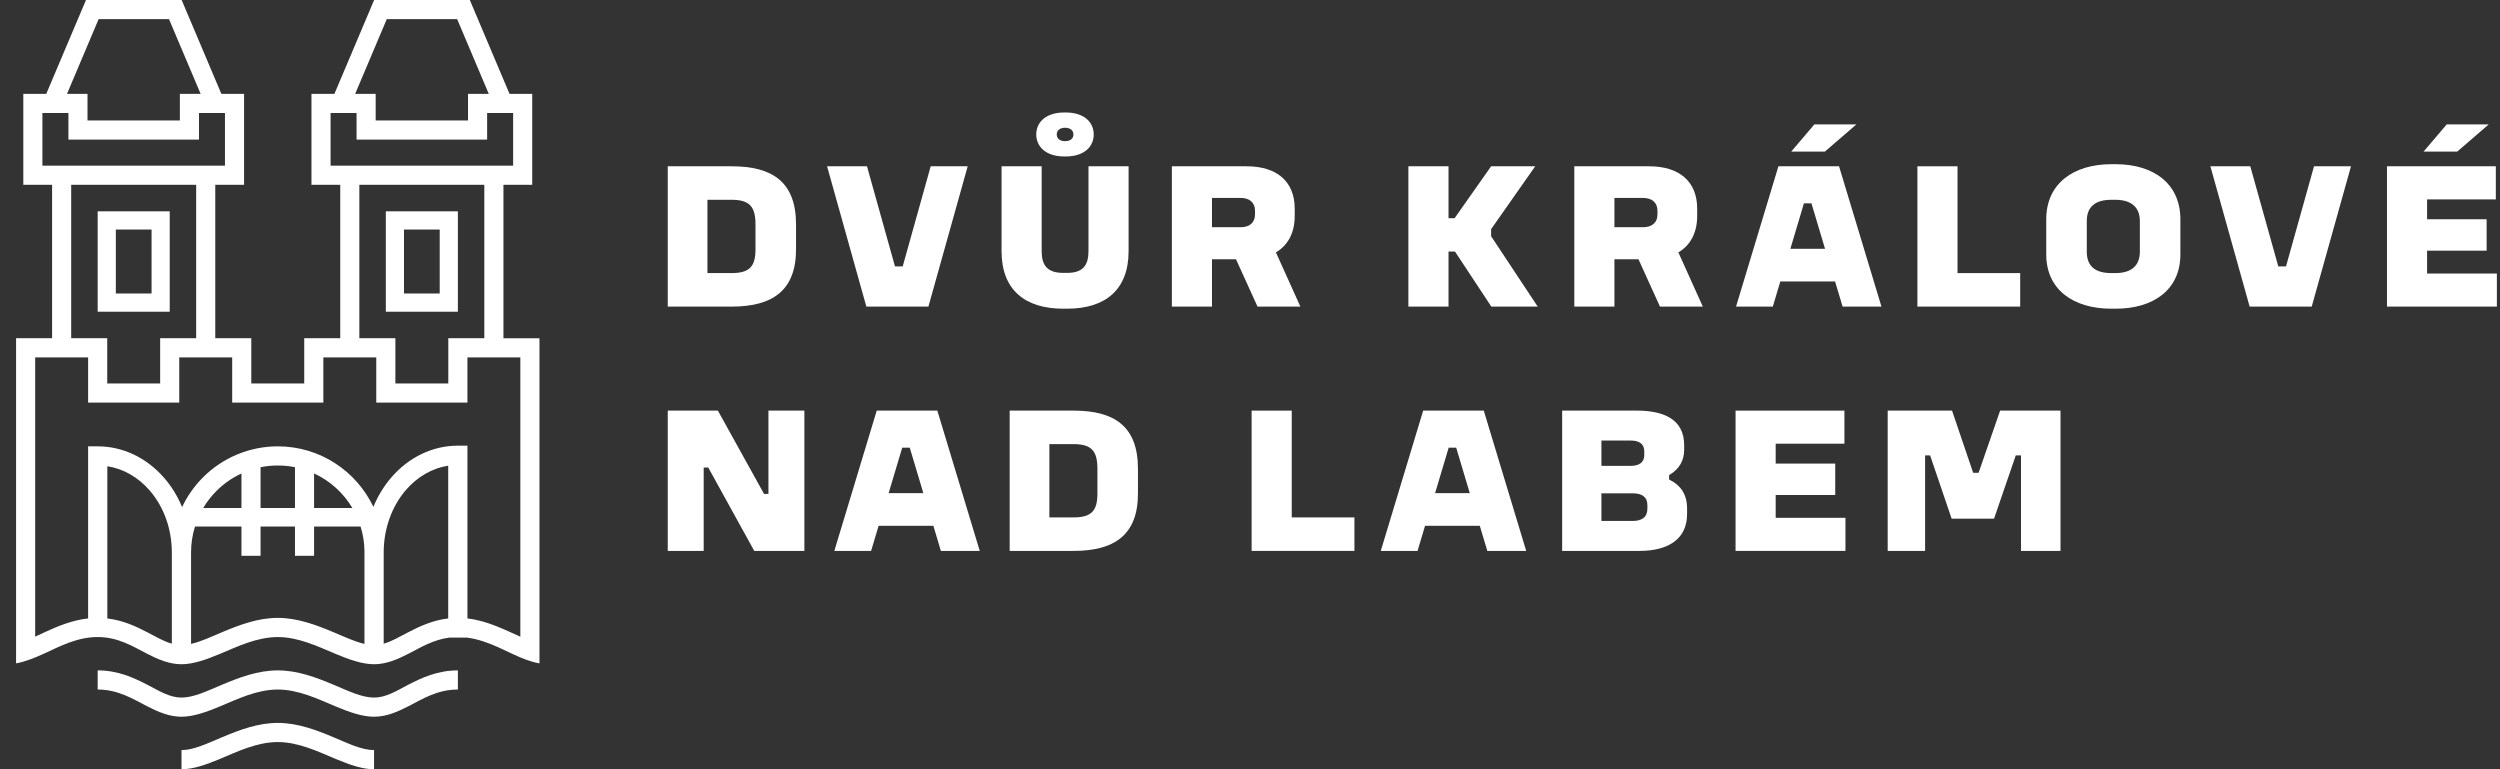
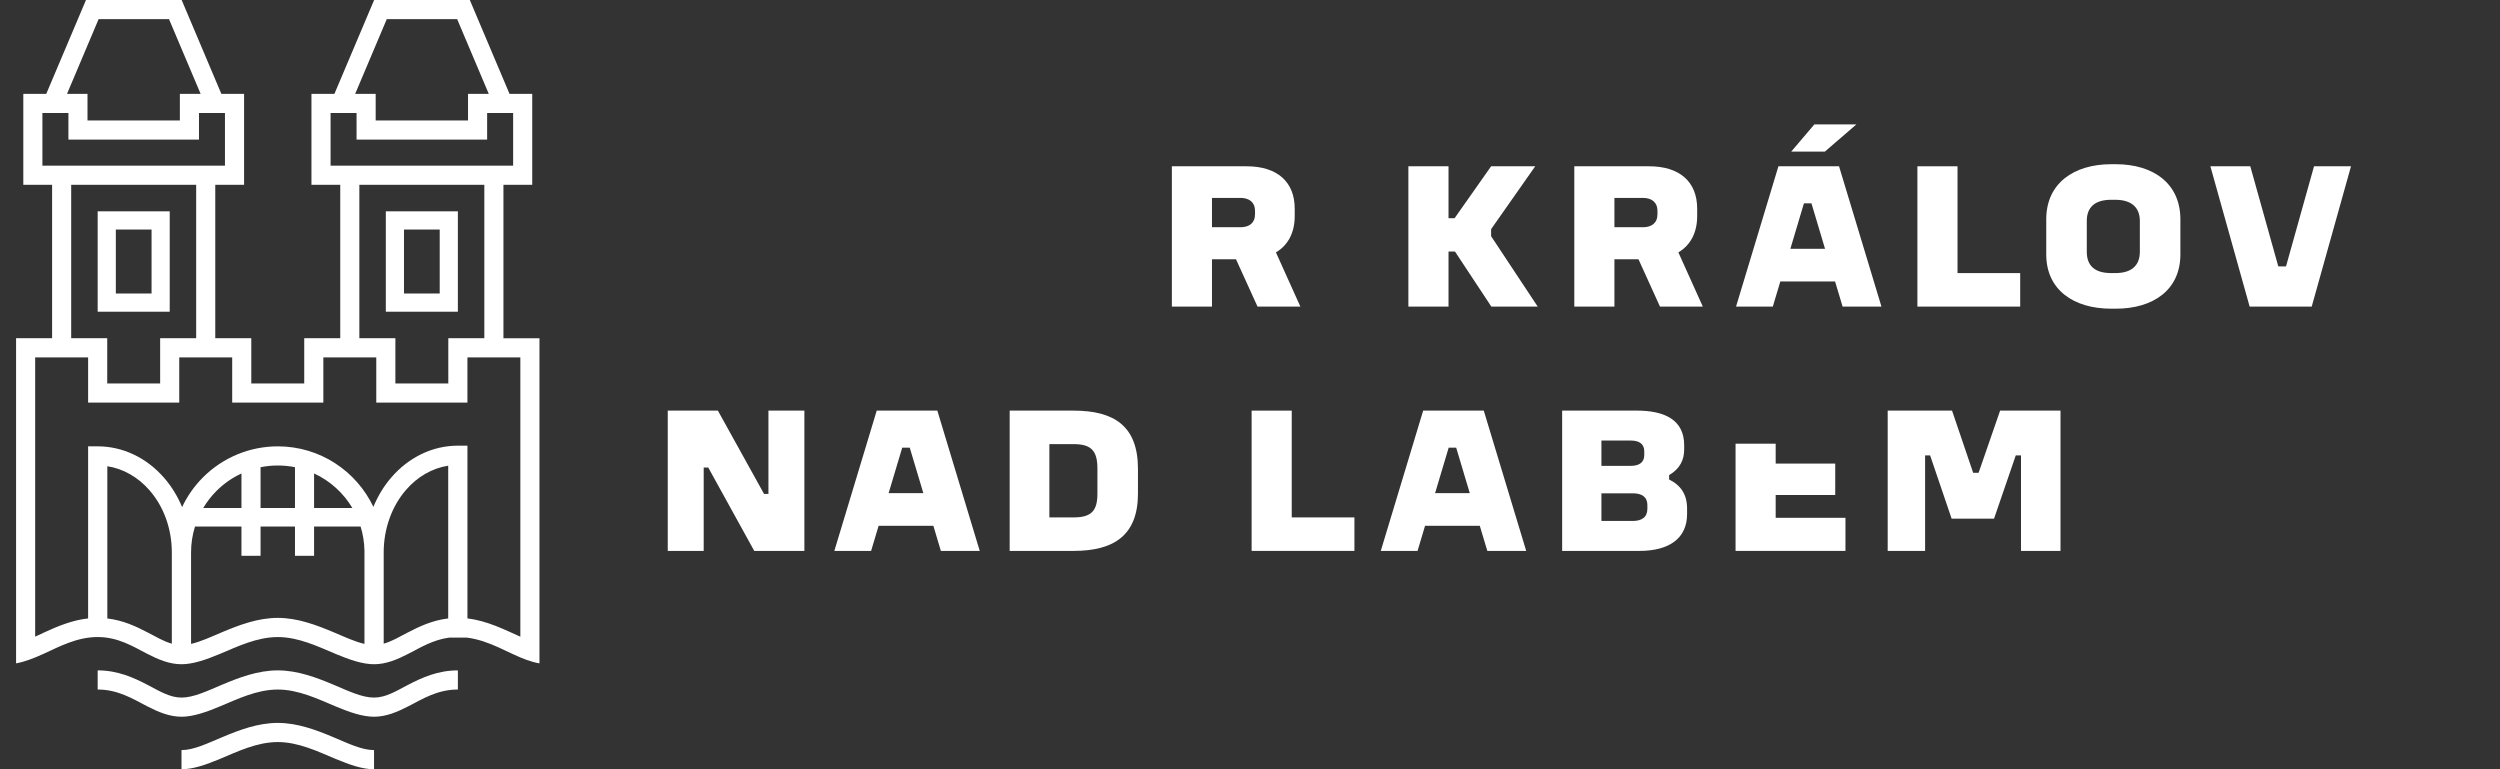
<svg xmlns="http://www.w3.org/2000/svg" width="130" height="40" viewBox="0 0 130 40" fill="none">
  <rect x="0" y="0" width="130" height="40" fill="#333333" stroke="none" />
  <path d="M8.825 10.989H5.079V16.209H8.825V10.989ZM7.881 15.262H6.023V11.936H7.881V15.262Z" fill="white" />
  <path d="M19.45 36.274C18.818 36.274 18.114 35.931 17.342 35.605C16.443 35.227 15.47 34.86 14.444 34.86C13.418 34.86 12.444 35.227 11.546 35.605C10.774 35.931 10.07 36.274 9.438 36.274C8.827 36.274 8.293 35.937 7.691 35.623C6.948 35.236 6.128 34.86 5.079 34.86V35.855C6.137 35.855 6.908 36.341 7.634 36.716C8.234 37.026 8.81 37.27 9.438 37.27C10.046 37.27 10.716 37.033 11.433 36.734C12.351 36.351 13.361 35.856 14.444 35.856C15.527 35.856 16.537 36.351 17.454 36.734C18.172 37.034 18.842 37.27 19.45 37.27C20.078 37.27 20.654 37.026 21.254 36.716C21.98 36.341 22.751 35.855 23.81 35.855V34.86C22.761 34.86 21.94 35.237 21.198 35.623C20.595 35.938 20.061 36.274 19.45 36.274Z" fill="white" />
  <path d="M14.444 37.591C13.418 37.591 12.445 37.958 11.546 38.337C10.774 38.661 10.07 39.005 9.438 39.005V40.001C10.046 40.001 10.716 39.764 11.433 39.465C12.351 39.081 13.361 38.587 14.444 38.587C15.527 38.587 16.537 39.081 17.455 39.465C18.172 39.765 18.843 40.001 19.45 40.001V39.005C18.818 39.005 18.114 38.662 17.342 38.337C16.443 37.958 15.47 37.591 14.444 37.591Z" fill="white" />
  <path d="M26.179 17.588V9.609H27.676V4.88H26.495L24.43 0H19.455L17.39 4.88H16.196V9.609H17.693V17.588H15.82V19.939H13.067V17.588H11.194V9.609H12.692V4.88H11.51L9.446 0H4.471L2.406 4.88H1.212V9.609H2.709V17.588H0.836V34.495C1.299 34.412 1.774 34.222 2.268 33.997C3.101 33.617 4.005 33.126 5.079 33.126C6.137 33.126 6.908 33.612 7.634 33.987C8.234 34.297 8.81 34.54 9.438 34.54C10.046 34.54 10.716 34.303 11.433 34.004C12.351 33.62 13.361 33.127 14.444 33.127C15.527 33.127 16.537 33.62 17.454 34.004C18.172 34.304 18.843 34.54 19.45 34.54C20.078 34.54 20.654 34.297 21.254 33.987C21.874 33.667 22.526 33.266 23.363 33.155H24.275C25.471 33.304 26.461 33.988 27.39 34.317C27.613 34.396 27.833 34.458 28.052 34.496V17.589H26.179V17.588ZM20.112 0.995H23.772L25.416 4.88H24.337V6.263H19.535V4.88H18.469L20.112 0.995ZM17.19 8.614V5.875H18.541V7.259H25.331V5.875H26.683V8.614H17.19ZM18.686 17.588V9.609H25.185V17.588H23.312V19.939H20.56V17.588H18.686ZM5.128 0.995H8.788L10.432 4.88H9.353V6.263H4.55V4.88H3.485L5.128 0.995ZM2.205 8.614V5.875H3.558V7.259H10.347V5.875H11.698V8.614H2.205ZM3.702 17.588V9.609H10.201V17.588H8.328V19.939H5.576V17.588H3.702ZM8.935 33.471C8.519 33.356 8.123 33.119 7.69 32.894C7.071 32.57 6.397 32.255 5.581 32.16V24.244C6.41 24.371 7.184 24.814 7.782 25.503C8.524 26.357 8.935 27.517 8.935 28.725V33.471ZM18.952 28.726V33.483C18.454 33.37 17.917 33.117 17.342 32.875C16.443 32.497 15.47 32.13 14.444 32.13C13.418 32.13 12.444 32.497 11.546 32.875C10.971 33.118 10.433 33.37 9.935 33.483V28.725C9.935 28.264 10.005 27.811 10.14 27.378H12.556V28.903H13.549V27.378H15.339V28.903H16.332V27.378H18.75C18.875 27.778 18.945 28.202 18.952 28.641C18.952 28.67 18.952 28.698 18.952 28.726ZM10.568 26.415C10.758 26.095 10.989 25.798 11.255 25.53C11.636 25.149 12.077 24.842 12.556 24.622V26.416L10.568 26.415ZM13.549 26.415V24.296C13.842 24.236 14.141 24.206 14.444 24.206H14.447C14.752 24.206 15.05 24.236 15.339 24.294V26.415H13.549ZM16.332 26.415V24.619C17.163 25.002 17.857 25.632 18.322 26.415H16.332ZM23.307 32.159C22.492 32.254 21.818 32.57 21.198 32.893C20.765 33.118 20.368 33.356 19.952 33.471V28.726C19.952 27.51 20.364 26.342 21.105 25.483C21.703 24.788 22.478 24.344 23.307 24.216V32.159ZM27.058 33.108C26.231 32.741 25.335 32.278 24.307 32.159V23.175H23.804C22.509 23.175 21.264 23.766 20.348 24.828C19.962 25.277 19.647 25.795 19.416 26.357C18.533 24.497 16.639 23.21 14.447 23.21H14.444C12.985 23.21 11.585 23.791 10.553 24.826C10.101 25.279 9.737 25.8 9.469 26.368C9.238 25.811 8.925 25.298 8.539 24.853C7.623 23.797 6.379 23.21 5.084 23.21H4.582V32.158C3.75 32.251 3.003 32.562 2.309 32.882C2.145 32.957 1.986 33.033 1.829 33.106V18.584H4.582V20.934H9.321V18.584H12.074V20.934H16.814V18.584H19.566V20.934H24.306V18.584H27.058V33.108Z" fill="white" />
  <path d="M23.809 10.989H20.063V16.209H23.809V10.989ZM22.865 15.262H21.007V11.936H22.865V15.262Z" fill="white" />
-   <path d="M36.787 10.389H38.047C38.982 10.389 39.286 10.749 39.286 11.675V12.96C39.286 13.852 38.982 14.2 38.047 14.2H36.787V10.389ZM34.723 8.647V15.943H38.047C40.166 15.943 41.394 15.115 41.394 12.96V11.675C41.394 9.442 40.145 8.647 38.047 8.647H34.723Z" fill="white" />
-   <path d="M43.008 8.647L45.05 15.943H48.277L50.32 8.647H48.396L46.941 13.852H46.539L45.083 8.647H43.008Z" fill="white" />
-   <path d="M55.384 6.643C55.645 6.643 55.818 6.774 55.818 6.992C55.818 7.21 55.655 7.34 55.384 7.34C55.123 7.34 54.95 7.21 54.95 6.992C54.95 6.774 55.123 6.643 55.384 6.643ZM55.34 5.849C54.385 5.849 53.885 6.36 53.885 6.992C53.885 7.623 54.385 8.136 55.34 8.136H55.416C56.383 8.136 56.873 7.623 56.873 6.992C56.873 6.36 56.383 5.849 55.416 5.849H55.34ZM52.081 8.647V13.057C52.081 15.083 53.309 16.052 55.286 16.052H55.493C57.459 16.052 58.687 15.083 58.687 13.057V8.647H56.601V13.057C56.601 13.787 56.318 14.19 55.493 14.19H55.286C54.45 14.19 54.167 13.787 54.167 13.057V8.647H52.081Z" fill="white" />
  <path d="M63.023 10.291H64.512C64.957 10.291 65.261 10.52 65.261 10.956V11.141C65.261 11.598 64.957 11.816 64.512 11.816H63.023V10.291ZM60.937 8.647V15.943H63.023V13.482H64.272L65.391 15.943H67.619L66.348 13.123C66.978 12.753 67.325 12.099 67.325 11.239V10.847C67.325 9.453 66.412 8.647 64.826 8.647H60.937Z" fill="white" />
  <path d="M73.236 8.647V15.943H75.323V13.079H75.658L77.55 15.943H79.961L77.538 12.284V11.915L79.831 8.647H77.538L75.637 11.348H75.323V8.647H73.236Z" fill="white" />
  <path d="M83.95 10.291H85.437C85.883 10.291 86.188 10.52 86.188 10.956V11.141C86.188 11.598 85.883 11.816 85.437 11.816H83.95V10.291ZM81.864 8.647V15.943H83.95V13.482H85.201L86.319 15.943H88.546L87.275 13.123C87.905 12.753 88.253 12.099 88.253 11.239V10.847C88.253 9.453 87.34 8.647 85.754 8.647H81.864Z" fill="white" />
  <path d="M94.347 6.469L93.142 7.885H94.891L96.532 6.469H94.347ZM93.804 10.574H94.196L94.902 12.938H93.099L93.804 10.574ZM92.478 8.647L90.274 15.943H92.186L92.577 14.636H95.423L95.816 15.943H97.836L95.63 8.647H92.478Z" fill="white" />
  <path d="M99.705 8.647V15.943H105.05V14.201H101.791V8.647H99.705Z" fill="white" />
  <path d="M111.272 13.09C111.272 13.809 110.838 14.2 110.002 14.2H109.784C108.915 14.2 108.513 13.809 108.513 13.09V11.489C108.513 10.792 108.915 10.389 109.784 10.389H110.002C110.838 10.389 111.272 10.792 111.272 11.489V13.09ZM109.784 8.539C107.828 8.539 106.405 9.54 106.405 11.402V13.232C106.405 15.072 107.828 16.052 109.784 16.052H110.024C111.968 16.052 113.38 15.072 113.38 13.232V11.402C113.38 9.54 111.968 8.539 110.024 8.539H109.784Z" fill="white" />
  <path d="M114.94 8.647L116.982 15.943H120.209L122.252 8.647H120.329L118.873 13.852H118.471L117.015 8.647H114.94Z" fill="white" />
-   <path d="M127.23 6.469L126.023 7.885H127.773L129.413 6.469H127.23ZM124.123 8.647V15.943H129.837V14.222H126.208V13.036H129.304V11.402H126.208V10.367H129.783V8.647H124.123Z" fill="white" />
  <path d="M34.723 21.352V28.647H36.592V24.313H36.83L39.221 28.647H41.828V21.352H39.959V25.685H39.731L37.33 21.352H34.723Z" fill="white" />
  <path d="M46.916 23.279H47.307L48.013 25.642H46.209L46.916 23.279ZM45.59 21.352L43.385 28.648H45.297L45.688 27.341H48.535L48.925 28.648H50.947L48.741 21.352H45.59Z" fill="white" />
  <path d="M54.567 23.094H55.827C56.762 23.094 57.066 23.453 57.066 24.378V25.664C57.066 26.556 56.762 26.905 55.827 26.905H54.567V23.094ZM52.503 21.352V28.647H55.827C57.946 28.647 59.174 27.819 59.174 25.663V24.378C59.174 22.146 57.924 21.352 55.827 21.352H52.503Z" fill="white" />
  <path d="M65.084 21.352V28.647H70.43V26.905H67.17V21.352H65.084Z" fill="white" />
  <path d="M75.331 23.279H75.722L76.428 25.642H74.625L75.331 23.279ZM74.005 21.352L71.8 28.648H73.712L74.103 27.341H76.949L77.341 28.648H79.363L77.156 21.352H74.005Z" fill="white" />
  <path d="M83.274 25.652H84.904C85.371 25.652 85.664 25.837 85.664 26.263V26.458C85.664 26.894 85.371 27.09 84.904 27.09H83.274V25.652ZM83.274 22.908H84.795C85.219 22.908 85.502 23.072 85.502 23.463V23.659C85.502 24.062 85.22 24.225 84.795 24.225H83.274V22.908ZM81.232 21.352V28.648H85.241C86.816 28.648 87.728 27.983 87.728 26.731V26.437C87.728 25.728 87.414 25.239 86.794 24.934V24.705C87.37 24.368 87.577 23.899 87.577 23.377V23.148C87.577 21.83 86.555 21.351 85.11 21.351L81.232 21.352Z" fill="white" />
-   <path d="M90.249 21.352V28.647H95.964V26.926H92.335V25.74H95.432V24.106H92.335V23.072H95.91V21.352H90.249Z" fill="white" />
+   <path d="M90.249 21.352V28.647H95.964V26.926H92.335V25.74H95.432V24.106H92.335V23.072H95.91H90.249Z" fill="white" />
  <path d="M98.16 21.352V28.647H100.105V23.681H100.366L101.485 26.971H103.69L104.82 23.681H105.092V28.647H107.146V21.352H104.006L102.887 24.585H102.604L101.506 21.352H98.16Z" fill="white" />
</svg>